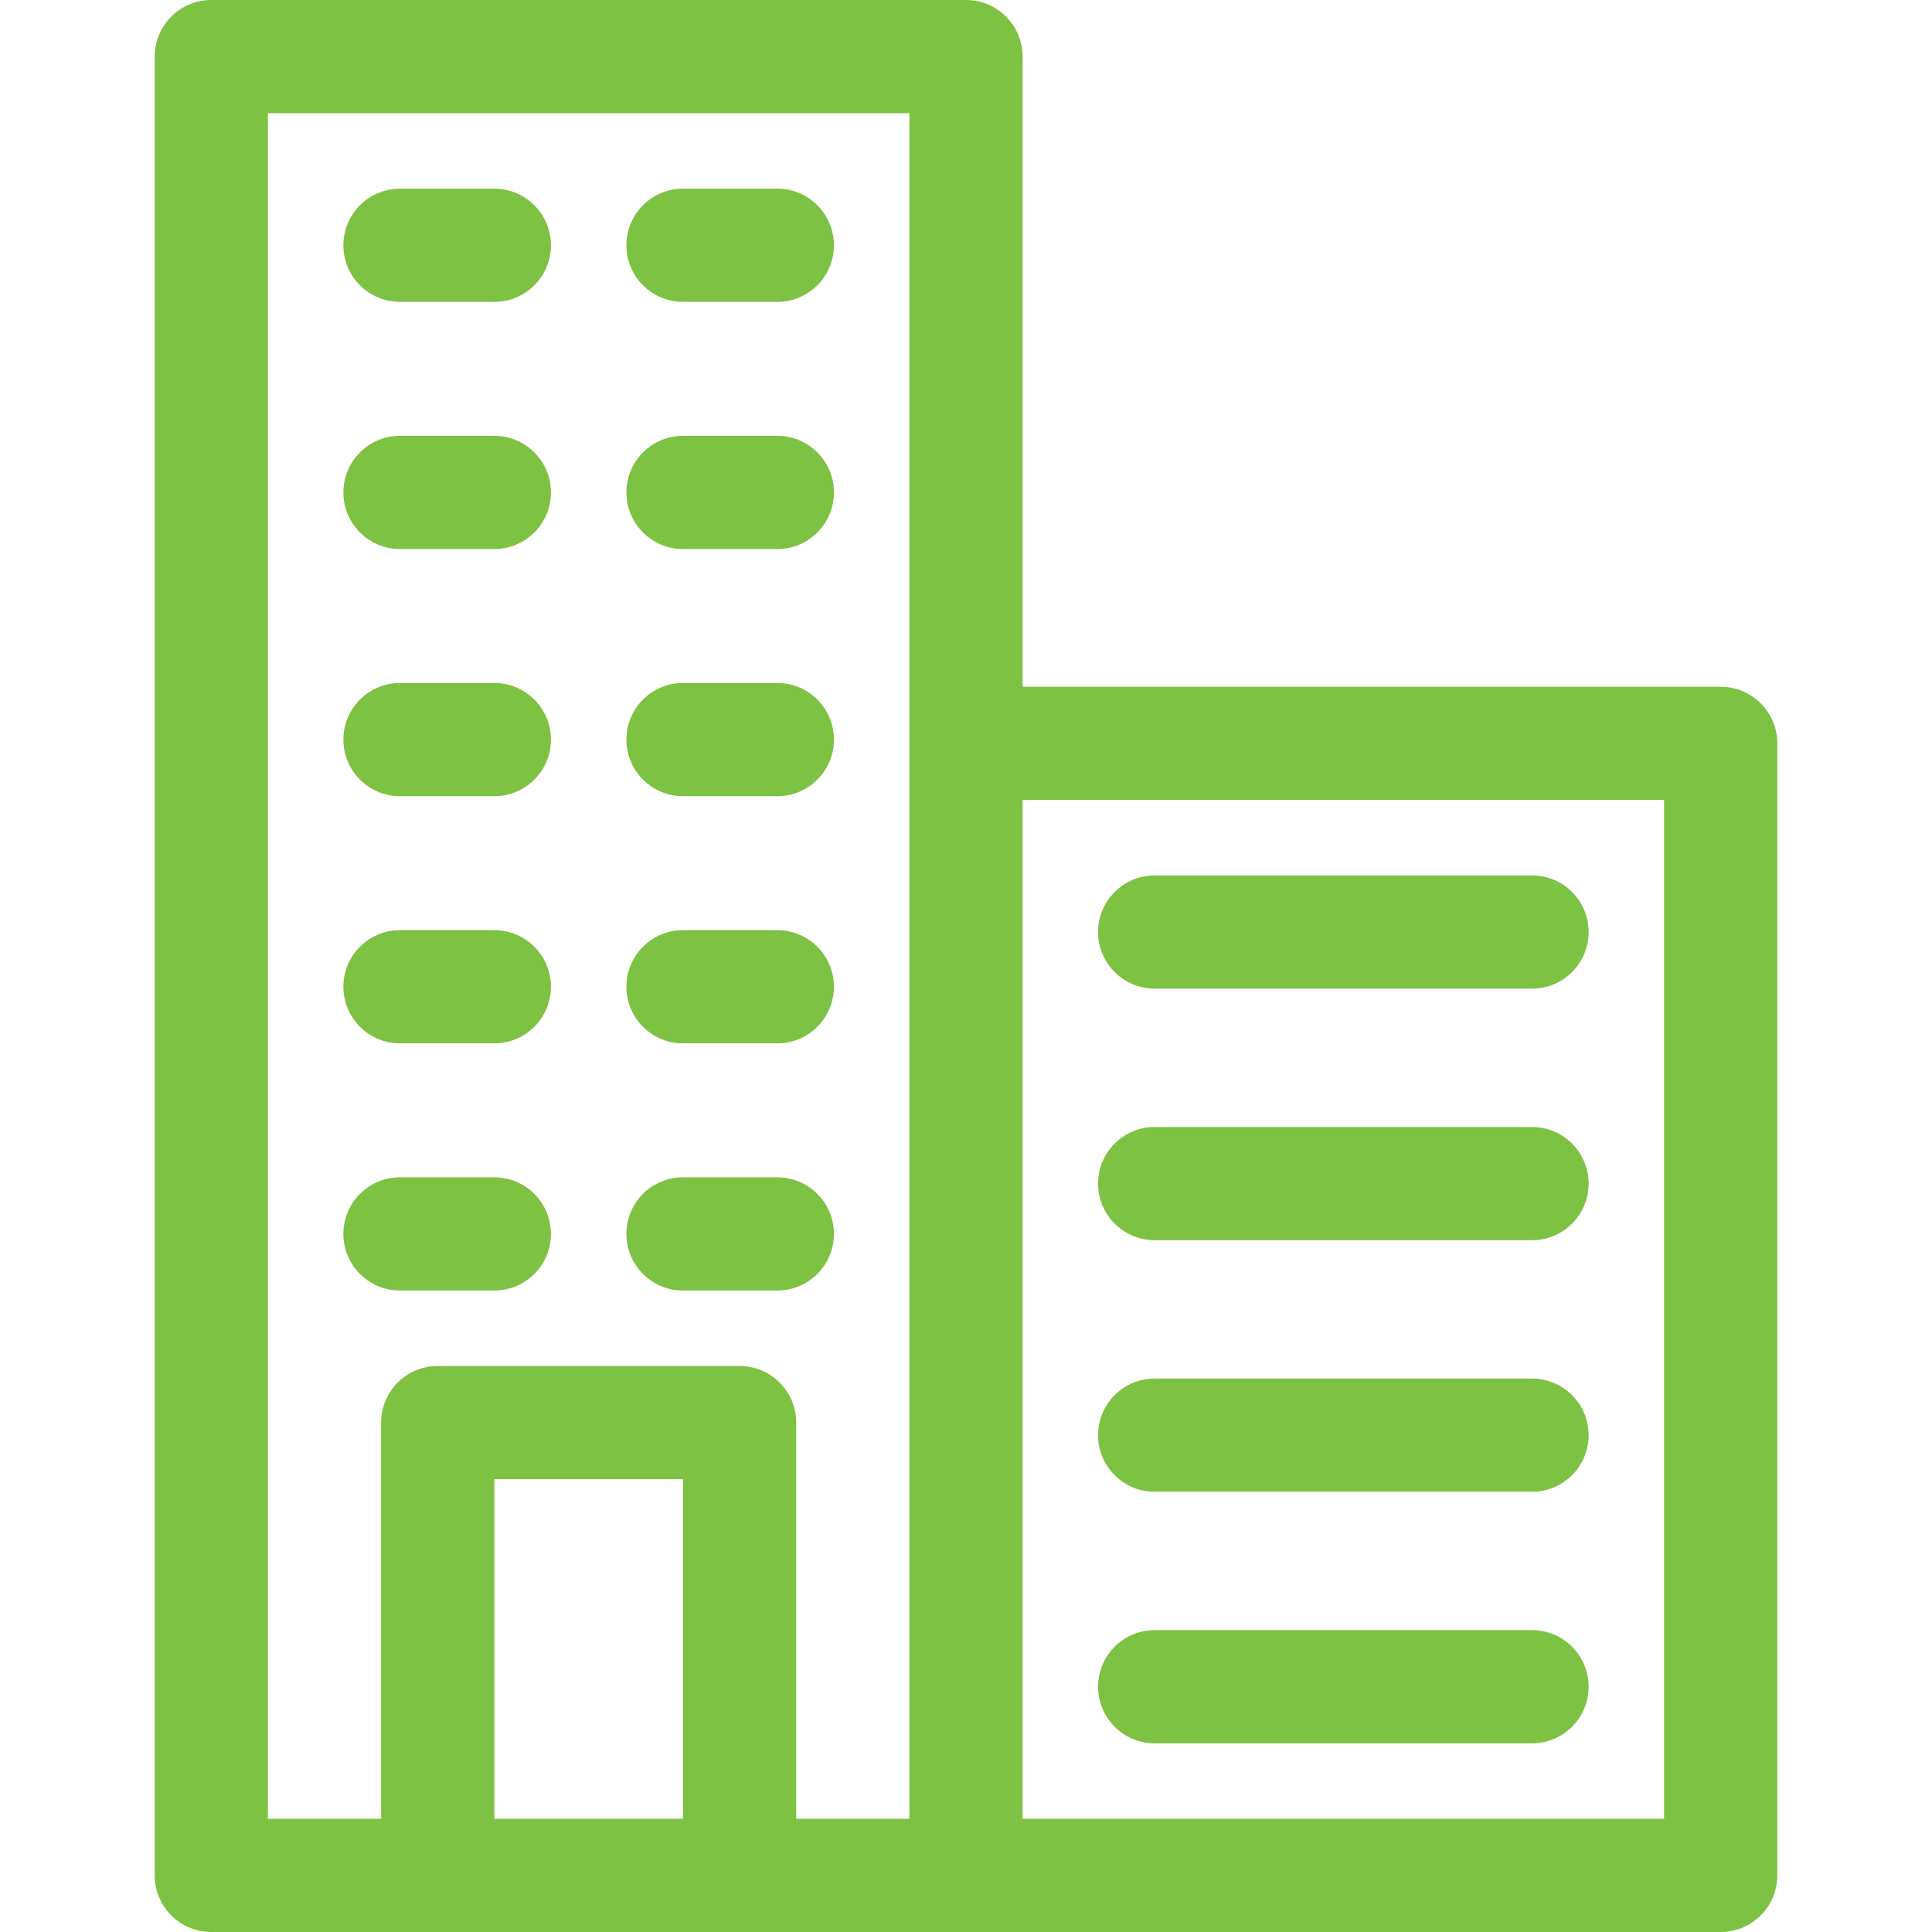
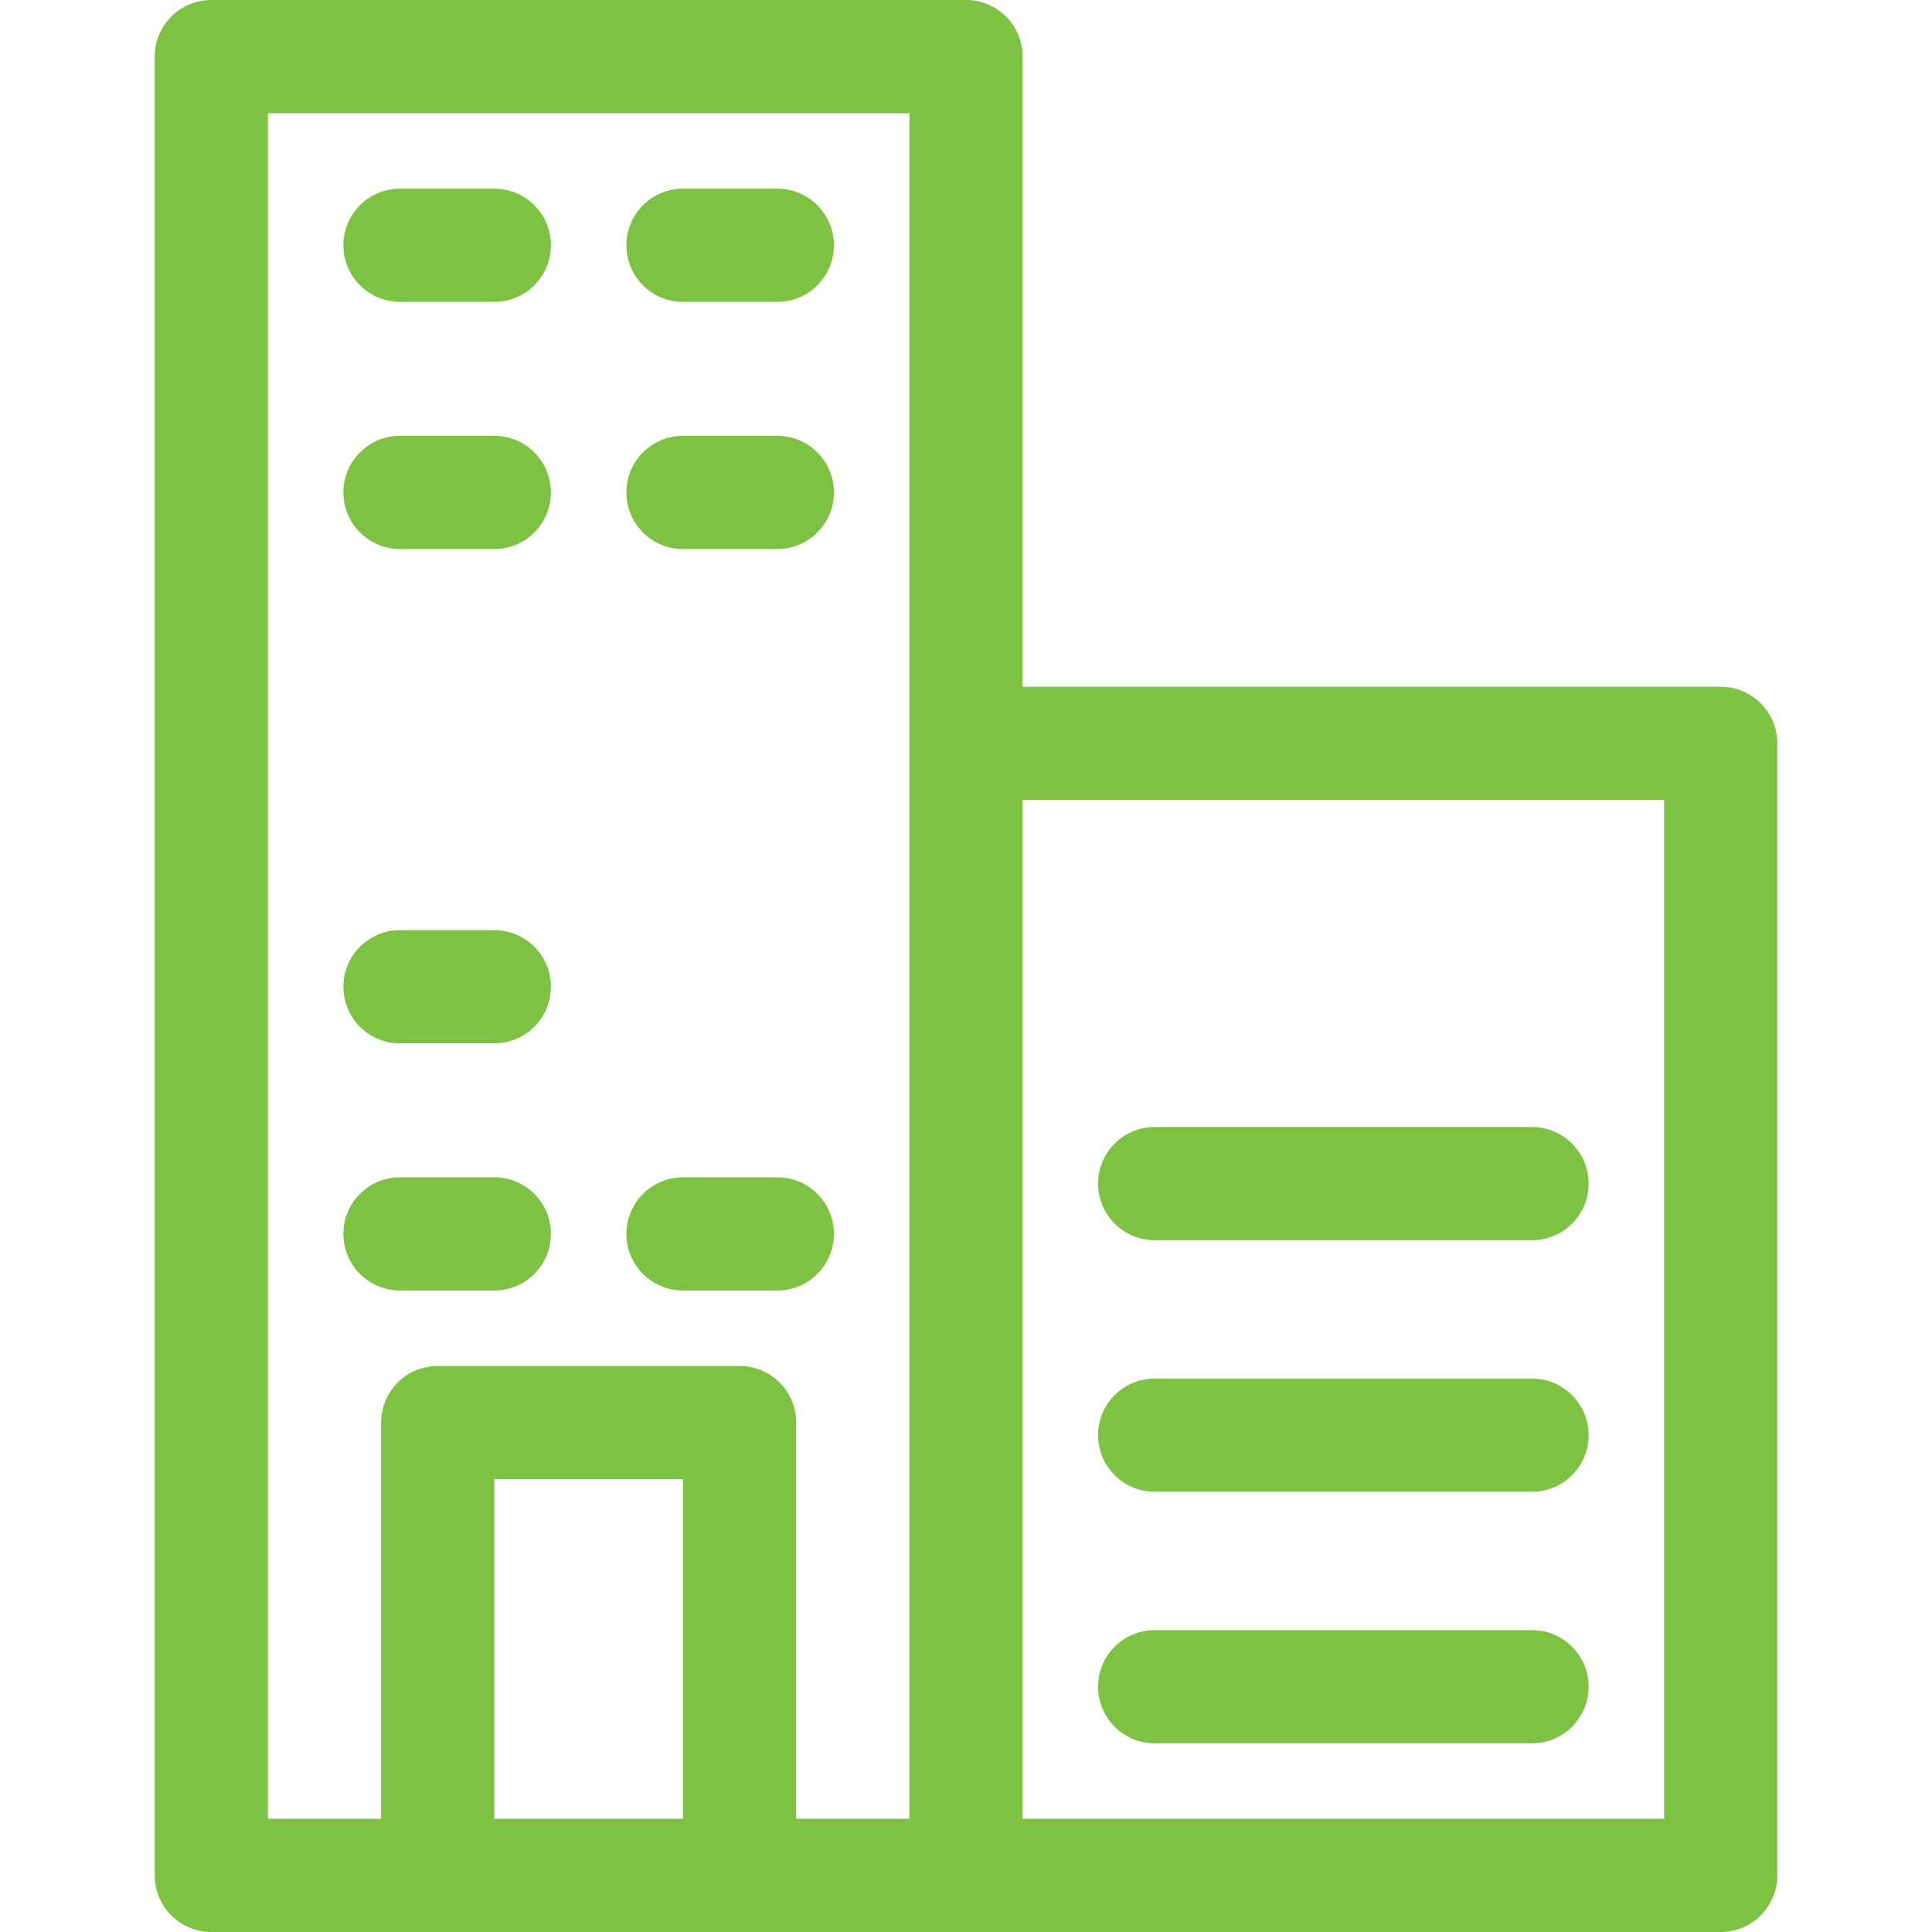
<svg xmlns="http://www.w3.org/2000/svg" id="Capa_1" x="0px" y="0px" viewBox="-49 141 512 512" style="enable-background:new -49 141 512 512;" xml:space="preserve">
  <path style="fill:#7DC242;" d="M407,323H222V156c0-8.284-6.716-15-15-15H7c-8.284,0-15,6.716-15,15v482c0,8.284,6.716,15,15,15 c15.971,0,379.019,0,400,0c8.284,0,15-6.716,15-15V338C422,329.716,415.284,323,407,323z M22,171h170c0,4.463,0,440.52,0,452h-30 V518c0-8.284-6.716-15-15-15H67c-8.284,0-15,6.716-15,15v105H22V171z M82,623v-90h50v90H82z M392,623H222V353h170V623z" />
  <path style="fill:#7DC242;" d="M257,603h100c8.284,0,15-6.716,15-15s-6.716-15-15-15H257c-8.284,0-15,6.716-15,15 S248.716,603,257,603z" />
  <path style="fill:#7DC242;" d="M257,536.333h100c8.284,0,15-6.716,15-15s-6.716-15-15-15H257c-8.284,0-15,6.716-15,15 S248.716,536.333,257,536.333z" />
  <path style="fill:#7DC242;" d="M257,469.667h100c8.284,0,15-6.716,15-15s-6.716-15-15-15H257c-8.284,0-15,6.716-15,15 S248.716,469.667,257,469.667z" />
-   <path style="fill:#7DC242;" d="M257,403h100c8.284,0,15-6.716,15-15s-6.716-15-15-15H257c-8.284,0-15,6.716-15,15 S248.716,403,257,403z" />
  <path style="fill:#7DC242;" d="M57,221h25c8.284,0,15-6.716,15-15s-6.716-15-15-15H57c-8.284,0-15,6.716-15,15S48.716,221,57,221z" />
  <path style="fill:#7DC242;" d="M57,286.5h25c8.284,0,15-6.716,15-15s-6.716-15-15-15H57c-8.284,0-15,6.716-15,15 S48.716,286.5,57,286.5z" />
-   <path style="fill:#7DC242;" d="M57,352h25c8.284,0,15-6.716,15-15s-6.716-15-15-15H57c-8.284,0-15,6.716-15,15S48.716,352,57,352z" />
  <path style="fill:#7DC242;" d="M57,417.5h25c8.284,0,15-6.716,15-15s-6.716-15-15-15H57c-8.284,0-15,6.716-15,15 S48.716,417.5,57,417.5z" />
  <path style="fill:#7DC242;" d="M57,483h25c8.284,0,15-6.716,15-15s-6.716-15-15-15H57c-8.284,0-15,6.716-15,15S48.716,483,57,483z" />
  <path style="fill:#7DC242;" d="M132,221h25c8.284,0,15-6.716,15-15s-6.716-15-15-15h-25c-8.284,0-15,6.716-15,15 S123.716,221,132,221z" />
  <path style="fill:#7DC242;" d="M132,286.5h25c8.284,0,15-6.716,15-15s-6.716-15-15-15h-25c-8.284,0-15,6.716-15,15 S123.716,286.5,132,286.5z" />
-   <path style="fill:#7DC242;" d="M132,352h25c8.284,0,15-6.716,15-15s-6.716-15-15-15h-25c-8.284,0-15,6.716-15,15 S123.716,352,132,352z" />
-   <path style="fill:#7DC242;" d="M132,417.5h25c8.284,0,15-6.716,15-15s-6.716-15-15-15h-25c-8.284,0-15,6.716-15,15 S123.716,417.5,132,417.5z" />
  <path style="fill:#7DC242;" d="M132,483h25c8.284,0,15-6.716,15-15s-6.716-15-15-15h-25c-8.284,0-15,6.716-15,15 S123.716,483,132,483z" />
</svg>